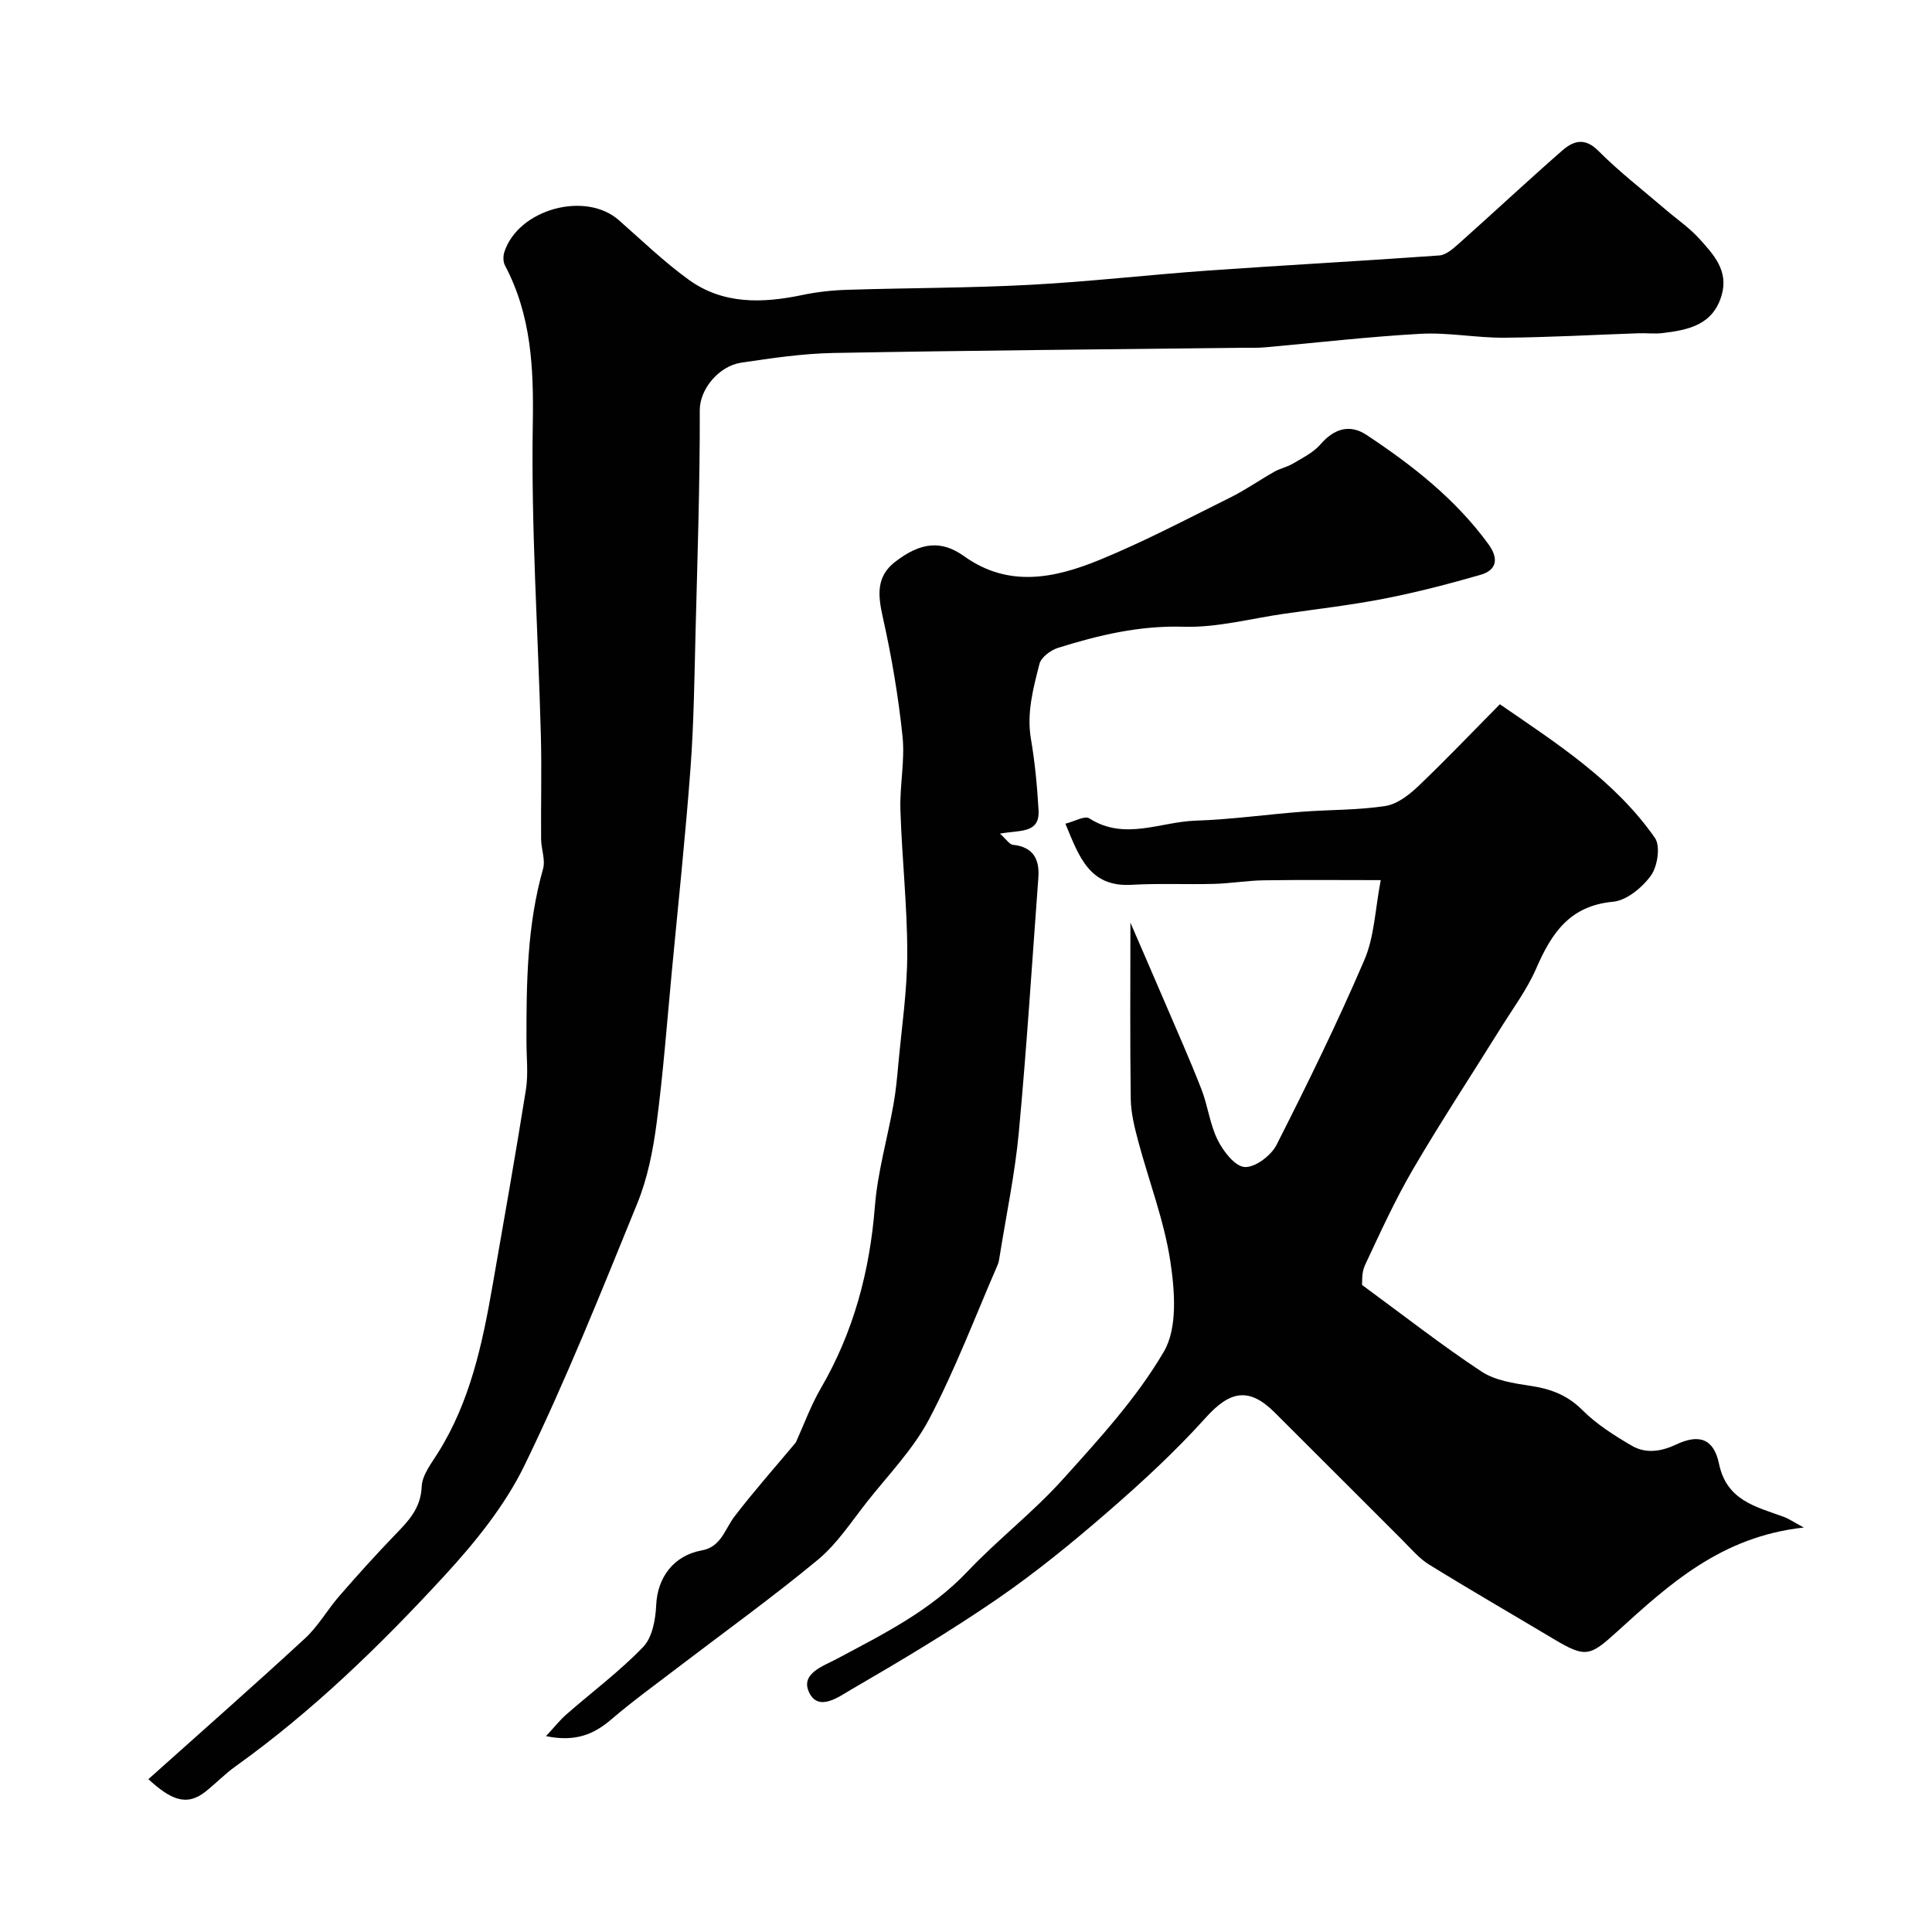
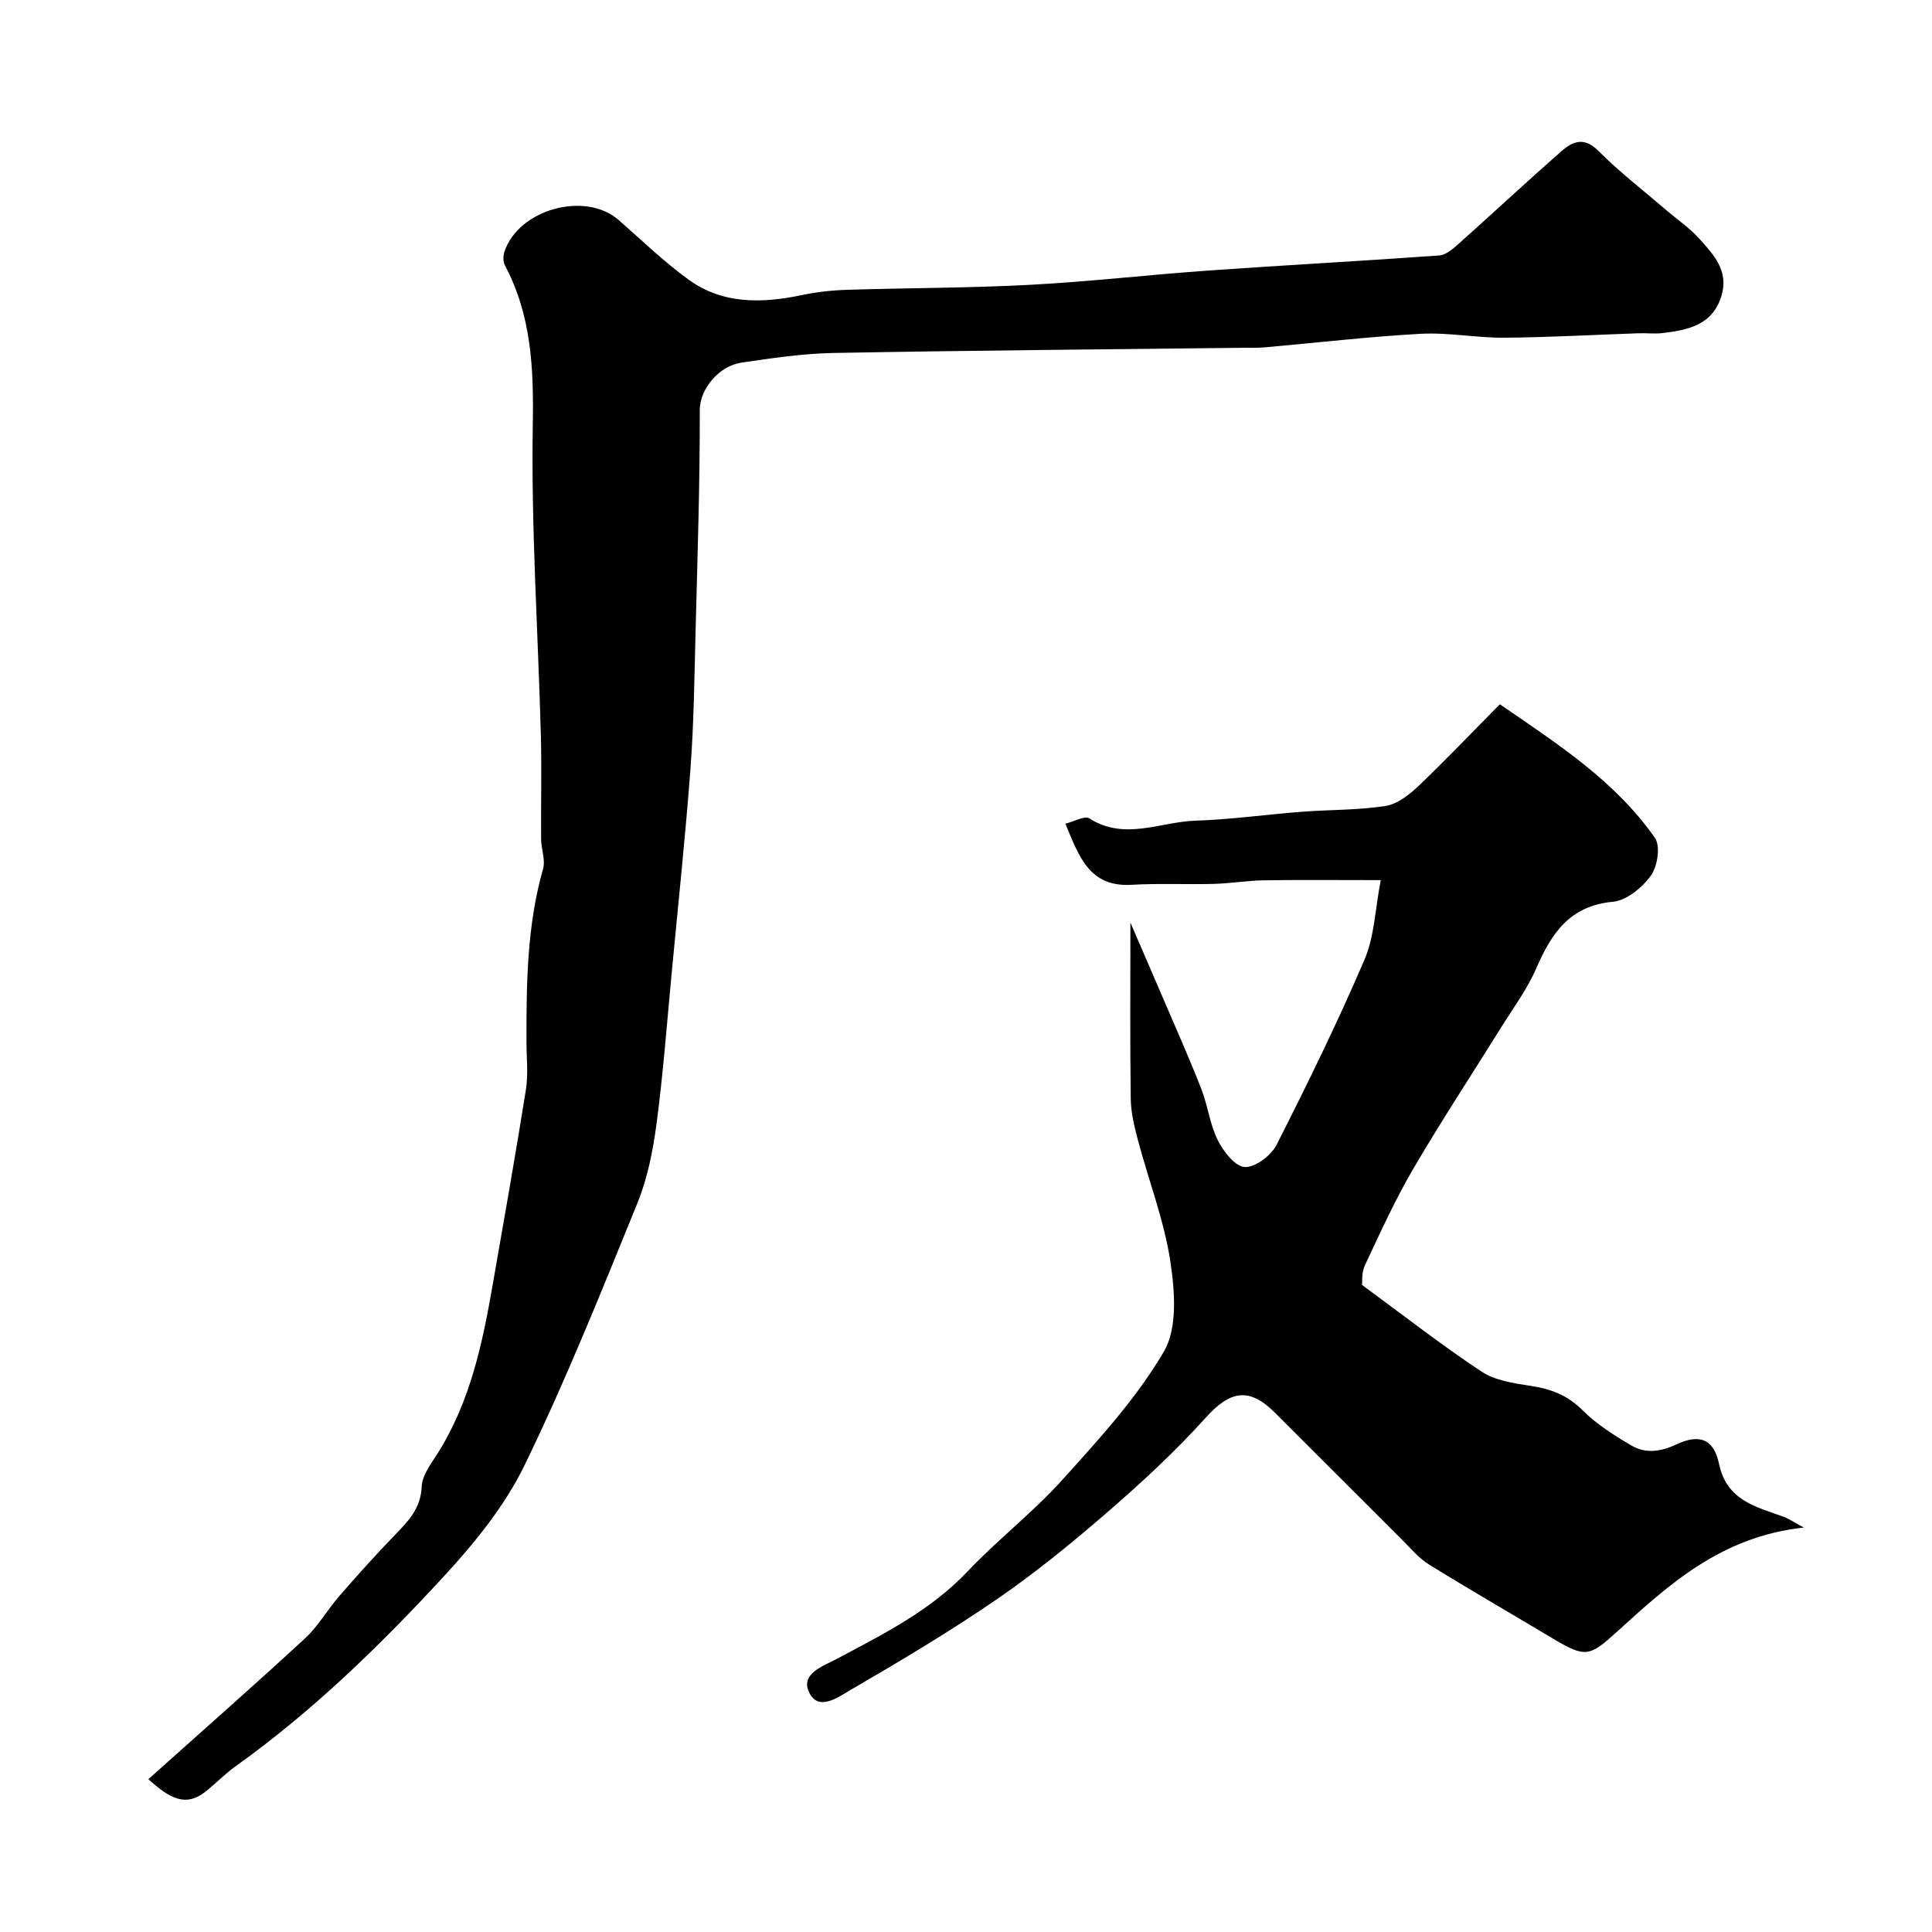
<svg xmlns="http://www.w3.org/2000/svg" enable-background="new 0 0 400 400" viewBox="0 0 400 400">
  <g fill="#010102">
    <path d="m30.72 368.36c11.21-10.04 21.94-19.47 32.44-29.16 2.73-2.52 4.62-5.92 7.08-8.75 3.74-4.3 7.55-8.54 11.51-12.64 2.79-2.88 5.38-5.5 5.56-10.05.1-2.38 2.01-4.79 3.39-7 6.65-10.61 9.18-22.55 11.28-34.62 2.35-13.49 4.75-26.98 6.9-40.51.52-3.25.12-6.65.12-9.98-.02-12.03.1-24.02 3.43-35.75.53-1.86-.38-4.1-.4-6.16-.06-7.16.14-14.33-.05-21.49-.58-21.53-2.04-43.07-1.67-64.58.19-11.54-.31-22.4-5.76-32.71-.4-.75-.4-1.94-.13-2.78 2.88-8.87 16.77-12.69 23.7-6.6 4.74 4.17 9.32 8.59 14.41 12.29 7.14 5.19 15.29 4.94 23.57 3.21 3.06-.64 6.21-.99 9.34-1.08 12.6-.4 25.21-.36 37.79-1.03 12.31-.65 24.57-2.08 36.87-2.95 15.95-1.13 31.93-1.98 47.88-3.13 1.4-.1 2.86-1.39 4.03-2.43 7.15-6.37 14.14-12.91 21.35-19.22 2.26-1.98 4.64-2.94 7.54-.03 4.33 4.35 9.23 8.13 13.9 12.14 2.37 2.04 5.01 3.82 7.08 6.13 2.89 3.22 6.03 6.55 4.58 11.6-1.79 6.22-6.92 7.24-12.25 7.88-1.64.2-3.33-.02-4.99.04-9.27.32-18.53.85-27.8.92-5.76.04-11.56-1.12-17.29-.81-10.79.59-21.55 1.86-32.32 2.81-1.49.13-3 .06-4.5.08-28.26.33-56.52.56-84.78 1.08-6.37.12-12.76 1.07-19.08 2.01-4.57.68-8.58 5.44-8.57 9.82.04 15.26-.48 30.53-.87 45.79-.24 9.47-.35 18.95-1.05 28.38-1.05 14.09-2.55 28.14-3.88 42.21-.99 10.46-1.77 20.96-3.15 31.37-.74 5.59-1.87 11.31-3.99 16.5-7.42 18.22-14.74 36.52-23.33 54.19-4.07 8.38-10.27 16.02-16.65 22.95-13.22 14.35-27.22 27.97-43.18 39.39-2.2 1.57-4.1 3.55-6.22 5.24-4.08 3.24-7.39 1.48-11.84-2.57z" />
    <path d="m310.53 145.81c11.93 8.2 23.88 15.87 32.11 27.68 1.17 1.68.54 5.88-.83 7.78-1.79 2.48-5.03 5.17-7.87 5.43-8.98.83-12.73 6.55-15.89 13.82-1.88 4.32-4.77 8.21-7.29 12.25-6.07 9.76-12.4 19.37-18.2 29.29-3.74 6.4-6.82 13.19-9.97 19.91-.72 1.54-.53 3.51-.6 4.06 8.71 6.39 16.5 12.49 24.73 17.93 2.82 1.86 6.67 2.44 10.14 2.96 4.18.63 7.64 1.9 10.76 5.03 2.93 2.93 6.58 5.24 10.19 7.35 2.91 1.71 6.07 1.25 9.22-.23 4.78-2.26 7.79-1.19 8.87 3.98 1.58 7.62 7.65 8.9 13.39 10.99 1.04.38 1.98 1.04 4.17 2.22-17.15 1.87-27.93 11.81-38.71 21.6-5.6 5.09-6.49 5.41-13.06 1.49-8.6-5.14-17.28-10.15-25.81-15.42-2.07-1.28-3.73-3.27-5.49-5.03-8.85-8.82-17.66-17.69-26.52-26.5-5.32-5.28-9.26-4.42-14.24 1.12-6.24 6.93-13.15 13.32-20.2 19.43-7.34 6.37-14.91 12.56-22.9 18.06-9.81 6.74-20.06 12.85-30.36 18.83-2.46 1.43-6.64 4.58-8.6.66-2-3.99 2.87-5.54 5.67-7.04 9.63-5.14 19.35-9.95 27.06-18.09 6.26-6.61 13.58-12.25 19.66-19 7.56-8.39 15.37-16.89 21.01-26.54 2.86-4.89 2.26-12.58 1.33-18.72-1.29-8.45-4.45-16.61-6.67-24.93-.75-2.83-1.48-5.76-1.52-8.66-.17-11.9-.07-23.8-.07-36.5 2.41 5.58 4.68 10.78 6.91 16 2.63 6.14 5.35 12.24 7.78 18.46 1.35 3.44 1.75 7.3 3.39 10.57 1.16 2.33 3.58 5.46 5.59 5.57 2.16.12 5.46-2.37 6.58-4.58 6.4-12.61 12.63-25.33 18.2-38.32 2.07-4.82 2.21-10.46 3.38-16.5-8.74 0-16.48-.08-24.22.04-3.45.05-6.88.65-10.33.74-5.68.15-11.39-.14-17.06.19-8.68.5-10.84-5.78-13.68-12.65 1.85-.46 3.99-1.72 4.94-1.11 7.31 4.68 14.7.72 21.99.48 7.38-.24 14.73-1.29 22.1-1.85 5.76-.44 11.59-.31 17.27-1.2 2.48-.39 4.97-2.38 6.9-4.22 5.67-5.42 11.07-11.09 16.75-16.83z" />
-     <path d="m207.03 172.6c1.33 1.18 1.96 2.24 2.69 2.31 4.24.44 5.54 3.03 5.26 6.81-1.3 17.56-2.41 35.14-4.04 52.67-.8 8.6-2.6 17.1-3.96 25.64-.1.64-.19 1.31-.45 1.9-4.62 10.64-8.74 21.55-14.11 31.79-3.29 6.28-8.47 11.59-12.92 17.23-3.25 4.12-6.2 8.7-10.18 11.99-9.43 7.81-19.4 14.98-29.14 22.42-4.55 3.48-9.2 6.84-13.54 10.56-3.6 3.09-7.39 4.8-13.59 3.53 1.73-1.87 2.85-3.31 4.2-4.49 5.32-4.66 11.05-8.92 15.92-13.99 1.9-1.98 2.56-5.7 2.69-8.68.26-5.71 3.63-10.25 9.45-11.3 4-.72 4.75-4.39 6.76-7.02 4.09-5.34 8.57-10.38 12.7-15.33 1.69-3.72 3.1-7.65 5.17-11.2 6.78-11.66 10.13-24.2 11.19-37.61.56-7.1 2.59-14.08 3.85-21.13.49-2.73.75-5.5 1-8.27.7-7.69 1.86-15.38 1.86-23.08 0-9.88-1.11-19.76-1.42-29.66-.16-5.06.96-10.21.44-15.21-.86-8.25-2.25-16.49-4.06-24.58-1.02-4.54-1.49-8.48 2.53-11.58 5.35-4.12 9.61-4.51 14.3-1.15 9.2 6.59 18.77 4.53 28 .76 9.23-3.78 18.09-8.46 27.04-12.9 3.17-1.57 6.09-3.63 9.18-5.37 1.22-.69 2.68-.98 3.88-1.7 1.97-1.18 4.18-2.25 5.64-3.94 2.82-3.27 6.06-4.29 9.56-1.97 9.49 6.28 18.42 13.27 25.22 22.6 2.08 2.85 1.92 5.35-1.65 6.37-6.52 1.88-13.12 3.59-19.78 4.9-6.88 1.35-13.88 2.15-20.83 3.15-6.94 1-13.93 2.9-20.84 2.69-9.11-.28-17.57 1.73-26.02 4.38-1.52.48-3.47 1.95-3.82 3.31-1.29 5.07-2.69 10.16-1.76 15.58.83 4.85 1.29 9.79 1.57 14.71.29 4.94-3.97 4.08-7.99 4.86z" />
  </g>
</svg>